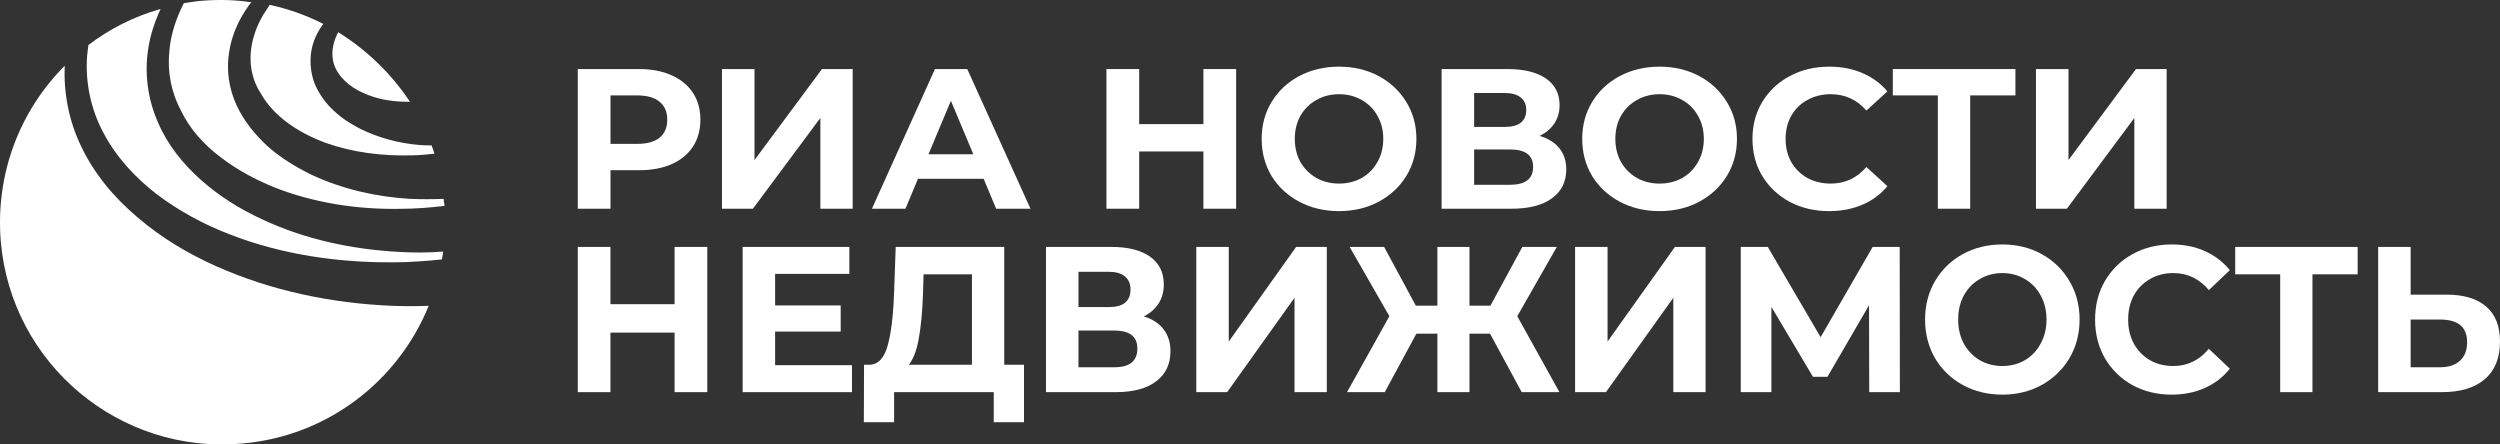
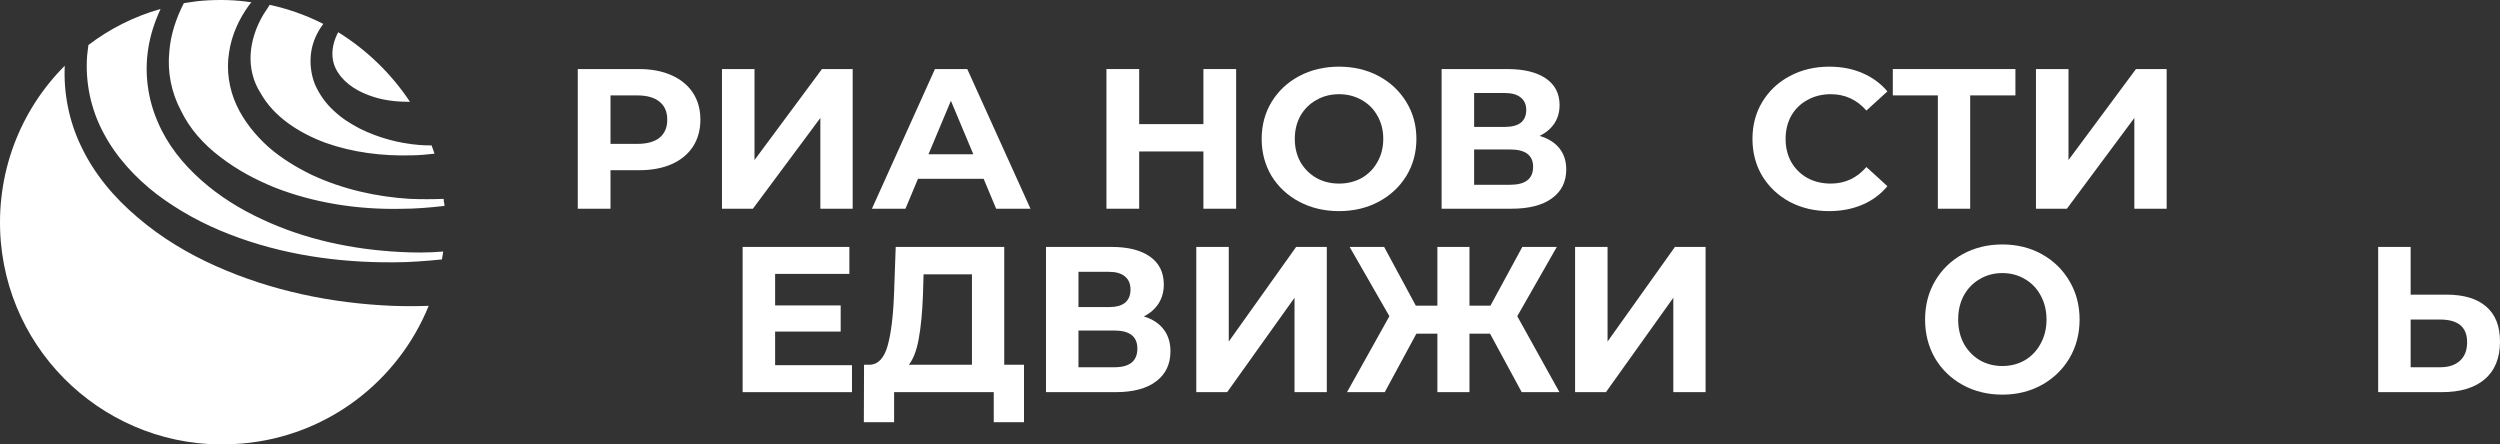
<svg xmlns="http://www.w3.org/2000/svg" width="225" height="40" viewBox="0 0 225 40" fill="none">
  <rect x="0" y="0" width="225" height="40" fill="#333333" stroke="none" />
  <path d="M22.558 4.875C22.633 3.644 23.044 2.412 23.716 1.293C23.903 0.994 24.09 0.733 24.276 0.434C25.957 0.807 27.563 1.367 29.094 2.151C28.572 2.86 28.161 3.681 28.011 4.651C27.862 5.621 27.974 6.666 28.347 7.599C28.758 8.532 29.356 9.353 30.065 9.987C30.775 10.659 31.559 11.144 32.418 11.592C34.099 12.413 35.892 12.898 37.722 13.047C38.095 13.085 38.469 13.085 38.842 13.085C38.917 13.309 39.029 13.57 39.104 13.831C38.394 13.906 37.722 13.98 37.012 13.98C34.398 14.055 31.746 13.719 29.319 12.861C26.891 11.965 24.65 10.51 23.455 8.383C22.783 7.338 22.484 6.106 22.558 4.875ZM35.966 22.675C31.709 22.451 27.451 21.556 23.567 19.727C21.625 18.832 19.757 17.675 18.114 16.219C16.471 14.764 15.052 13.01 14.193 10.958C13.296 8.905 12.997 6.592 13.334 4.427C13.52 3.158 13.931 1.927 14.454 0.807C12.064 1.479 9.86 2.599 7.955 4.054C7.918 4.353 7.881 4.688 7.843 4.987C7.657 7.413 8.18 9.875 9.337 12.003C10.458 14.13 12.176 15.995 14.118 17.488C16.097 18.981 18.301 20.175 20.616 21.071C25.285 22.899 30.364 23.645 35.406 23.608C36.863 23.608 38.319 23.496 39.776 23.347C39.813 23.123 39.851 22.899 39.888 22.638C38.581 22.75 37.274 22.75 35.966 22.675ZM19.832 14.13C21.326 15.287 23.007 16.182 24.762 16.891C28.31 18.272 32.194 18.869 36.041 18.794C37.386 18.794 38.693 18.682 40 18.533C40 18.421 40 18.309 39.963 18.235C39.963 18.122 39.925 18.011 39.925 17.899C38.917 17.936 37.908 17.936 36.9 17.899C33.875 17.712 30.85 17.04 28.049 15.734C26.667 15.062 25.322 14.242 24.165 13.234C23.007 12.189 21.961 10.92 21.289 9.465C20.616 8.01 20.355 6.33 20.616 4.726C20.84 3.158 21.513 1.703 22.409 0.472C22.484 0.36 22.558 0.285 22.633 0.21C21.214 -0.014 19.757 -0.051 18.264 0.061C17.666 0.098 17.106 0.21 16.546 0.285C15.836 1.666 15.35 3.158 15.238 4.651C15.052 6.48 15.425 8.345 16.284 9.95C17.068 11.592 18.338 13.01 19.832 14.13ZM35.331 27.526C29.879 27.302 24.426 26.183 19.421 23.944C16.919 22.825 14.529 21.406 12.4 19.578C10.271 17.787 8.441 15.622 7.246 13.047C6.2 10.846 5.715 8.345 5.827 5.92C1.793 9.95 -0.448 15.66 0.075 21.78C1.046 32.788 10.794 40.923 21.811 39.916C29.543 39.244 35.854 34.243 38.581 27.526C37.498 27.564 36.415 27.564 35.331 27.526ZM30.439 2.897C30.439 2.897 30.439 2.935 30.439 2.897C30.103 3.532 29.916 4.203 29.916 4.838C29.916 5.472 30.103 6.069 30.439 6.554C31.111 7.599 32.306 8.308 33.614 8.719C34.659 9.055 35.78 9.166 36.9 9.166C35.219 6.629 33.016 4.502 30.439 2.897Z" fill="white" />
  <path d="M57.509 6.215C58.636 6.215 59.611 6.401 60.436 6.772C61.272 7.143 61.914 7.67 62.363 8.352C62.811 9.035 63.035 9.843 63.035 10.776C63.035 11.698 62.811 12.506 62.363 13.2C61.914 13.883 61.272 14.409 60.436 14.78C59.611 15.139 58.636 15.319 57.509 15.319H54.945V18.785H52V6.215H57.509ZM57.345 12.949C58.23 12.949 58.902 12.763 59.363 12.392C59.824 12.009 60.054 11.47 60.054 10.776C60.054 10.07 59.824 9.531 59.363 9.16C58.902 8.777 58.23 8.586 57.345 8.586H54.945V12.949H57.345Z" fill="white" />
  <path d="M64.978 6.215H67.905V14.403L73.977 6.215H76.741V18.785H73.832V10.615L67.76 18.785H64.978V6.215Z" fill="white" />
  <path d="M88.527 16.091H82.618L81.491 18.785H78.473L84.145 6.215H87.054L92.744 18.785H89.654L88.527 16.091ZM87.599 13.883L85.582 9.07L83.564 13.883H87.599Z" fill="white" />
  <path d="M111.252 6.215V18.785H108.307V13.631H102.526V18.785H99.581V6.215H102.526V11.171H108.307V6.215H111.252Z" fill="white" />
  <path d="M120.513 19C119.192 19 117.998 18.719 116.931 18.156C115.877 17.593 115.047 16.821 114.441 15.84C113.847 14.846 113.55 13.733 113.55 12.5C113.55 11.267 113.847 10.16 114.441 9.178C115.047 8.185 115.877 7.407 116.931 6.844C117.998 6.281 119.192 6 120.513 6C121.834 6 123.022 6.281 124.076 6.844C125.131 7.407 125.961 8.185 126.567 9.178C127.173 10.16 127.476 11.267 127.476 12.5C127.476 13.733 127.173 14.846 126.567 15.84C125.961 16.821 125.131 17.593 124.076 18.156C123.022 18.719 121.834 19 120.513 19ZM120.513 16.522C121.264 16.522 121.943 16.355 122.549 16.019C123.155 15.672 123.628 15.193 123.967 14.583C124.319 13.972 124.494 13.278 124.494 12.5C124.494 11.722 124.319 11.028 123.967 10.417C123.628 9.807 123.155 9.334 122.549 8.999C121.943 8.651 121.264 8.478 120.513 8.478C119.761 8.478 119.083 8.651 118.477 8.999C117.871 9.334 117.392 9.807 117.041 10.417C116.701 11.028 116.531 11.722 116.531 12.5C116.531 13.278 116.701 13.972 117.041 14.583C117.392 15.193 117.871 15.672 118.477 16.019C119.083 16.355 119.761 16.522 120.513 16.522Z" fill="white" />
  <path d="M138.562 12.231C139.338 12.458 139.932 12.829 140.344 13.344C140.756 13.859 140.962 14.493 140.962 15.247C140.962 16.36 140.532 17.228 139.671 17.851C138.823 18.473 137.605 18.785 136.017 18.785H129.745V6.215H135.671C137.15 6.215 138.301 6.497 139.126 7.059C139.95 7.622 140.362 8.424 140.362 9.465C140.362 10.088 140.204 10.639 139.889 11.117C139.574 11.584 139.132 11.955 138.562 12.231ZM132.672 11.423H135.417C136.059 11.423 136.544 11.297 136.871 11.046C137.199 10.782 137.362 10.399 137.362 9.896C137.362 9.406 137.192 9.029 136.853 8.765C136.526 8.502 136.047 8.37 135.417 8.37H132.672V11.423ZM135.908 16.63C137.289 16.63 137.98 16.091 137.98 15.014C137.98 13.972 137.289 13.452 135.908 13.452H132.672V16.63H135.908Z" fill="white" />
-   <path d="M149.363 19C148.042 19 146.848 18.719 145.782 18.156C144.727 17.593 143.897 16.821 143.291 15.84C142.697 14.846 142.4 13.733 142.4 12.5C142.4 11.267 142.697 10.16 143.291 9.178C143.897 8.185 144.727 7.407 145.782 6.844C146.848 6.281 148.042 6 149.363 6C150.684 6 151.872 6.281 152.926 6.844C153.981 7.407 154.811 8.185 155.417 9.178C156.023 10.16 156.326 11.267 156.326 12.5C156.326 13.733 156.023 14.846 155.417 15.84C154.811 16.821 153.981 17.593 152.926 18.156C151.872 18.719 150.684 19 149.363 19ZM149.363 16.522C150.115 16.522 150.793 16.355 151.399 16.019C152.005 15.672 152.478 15.193 152.817 14.583C153.169 13.972 153.345 13.278 153.345 12.5C153.345 11.722 153.169 11.028 152.817 10.417C152.478 9.807 152.005 9.334 151.399 8.999C150.793 8.651 150.115 8.478 149.363 8.478C148.612 8.478 147.933 8.651 147.327 8.999C146.721 9.334 146.242 9.807 145.891 10.417C145.551 11.028 145.382 11.722 145.382 12.5C145.382 13.278 145.551 13.972 145.891 14.583C146.242 15.193 146.721 15.672 147.327 16.019C147.933 16.355 148.612 16.522 149.363 16.522Z" fill="white" />
  <path d="M164.613 19C163.316 19 162.14 18.725 161.086 18.174C160.043 17.611 159.219 16.839 158.613 15.858C158.019 14.864 157.722 13.745 157.722 12.5C157.722 11.255 158.019 10.142 158.613 9.16C159.219 8.167 160.043 7.395 161.086 6.844C162.14 6.281 163.322 6 164.631 6C165.734 6 166.728 6.192 167.612 6.575C168.509 6.958 169.261 7.508 169.867 8.227L167.976 9.95C167.115 8.969 166.049 8.478 164.776 8.478C163.988 8.478 163.285 8.651 162.667 8.999C162.049 9.334 161.564 9.807 161.213 10.417C160.874 11.028 160.704 11.722 160.704 12.5C160.704 13.278 160.874 13.972 161.213 14.583C161.564 15.193 162.049 15.672 162.667 16.019C163.285 16.355 163.988 16.522 164.776 16.522C166.049 16.522 167.115 16.025 167.976 15.032L169.867 16.756C169.261 17.486 168.509 18.042 167.612 18.425C166.715 18.808 165.715 19 164.613 19Z" fill="white" />
  <path d="M181.388 8.586H177.316V18.785H174.407V8.586H170.353V6.215H181.388V8.586Z" fill="white" />
  <path d="M183.237 6.215H186.164V14.403L192.237 6.215H195V18.785H192.091V10.615L186.019 18.785H183.237V6.215Z" fill="white" />
-   <path d="M63.655 22.224V35.293H60.714V29.935H54.941V35.293H52V22.224H54.941V27.377H60.714V22.224H63.655Z" fill="white" />
  <path d="M76.678 32.866V35.293H66.838V22.224H76.442V24.651H69.761V27.489H75.661V29.841H69.761V32.866H76.678Z" fill="white" />
  <path d="M92.16 32.828V38H89.437V35.293H80.469V38H77.746L77.764 32.828H78.272C79.035 32.804 79.573 32.231 79.888 31.111C80.203 29.991 80.397 28.391 80.469 26.313L80.614 22.224H90.381V32.828H92.16ZM83.065 26.593C83.005 28.149 82.877 29.456 82.684 30.513C82.49 31.559 82.194 32.331 81.794 32.828H87.476V24.688H83.12L83.065 26.593Z" fill="white" />
  <path d="M102.944 28.478C103.719 28.715 104.312 29.101 104.723 29.636C105.135 30.171 105.341 30.831 105.341 31.615C105.341 32.773 104.911 33.675 104.052 34.322C103.204 34.969 101.988 35.293 100.403 35.293H94.14V22.224H100.058C101.534 22.224 102.684 22.517 103.507 23.102C104.33 23.686 104.742 24.52 104.742 25.603C104.742 26.25 104.584 26.823 104.27 27.321C103.955 27.806 103.513 28.192 102.944 28.478ZM97.062 27.638H99.804C100.445 27.638 100.929 27.508 101.256 27.246C101.583 26.972 101.746 26.574 101.746 26.051C101.746 25.541 101.577 25.149 101.238 24.875C100.911 24.601 100.433 24.464 99.804 24.464H97.062V27.638ZM100.294 33.053C101.674 33.053 102.363 32.492 102.363 31.372C102.363 30.289 101.674 29.748 100.294 29.748H97.062V33.053H100.294Z" fill="white" />
  <path d="M107.666 22.224H110.589V30.738L116.652 22.224H119.412V35.293H116.507V26.798L110.444 35.293H107.666V22.224Z" fill="white" />
  <path d="M134.103 30.028H132.252V35.293H129.365V30.028H127.477L124.627 35.293H121.232L125.045 28.46L121.468 22.224H124.573L127.423 27.508H129.365V22.224H132.252V27.508H134.14L137.008 22.224H140.112L136.554 28.46L140.348 35.293H136.953L134.103 30.028Z" fill="white" />
  <path d="M141.758 22.224H144.68V30.738L150.744 22.224H153.503V35.293H150.598V26.798L144.535 35.293H141.758V22.224Z" fill="white" />
-   <path d="M168.231 35.293L168.213 27.47L164.473 33.911H163.166L159.426 27.62V35.293H156.667V22.224H159.1L163.856 30.345L168.539 22.224H170.972L170.99 35.293H168.231Z" fill="white" />
  <path d="M180.21 35.517C178.891 35.517 177.699 35.224 176.634 34.639C175.581 34.054 174.752 33.252 174.147 32.231C173.554 31.198 173.257 30.041 173.257 28.759C173.257 27.477 173.554 26.325 174.147 25.305C174.752 24.271 175.581 23.462 176.634 22.878C177.699 22.293 178.891 22 180.21 22C181.529 22 182.715 22.293 183.768 22.878C184.821 23.462 185.65 24.271 186.255 25.305C186.86 26.325 187.163 27.477 187.163 28.759C187.163 30.041 186.86 31.198 186.255 32.231C185.65 33.252 184.821 34.054 183.768 34.639C182.715 35.224 181.529 35.517 180.21 35.517ZM180.21 32.941C180.961 32.941 181.638 32.766 182.243 32.418C182.849 32.057 183.321 31.559 183.659 30.924C184.01 30.289 184.186 29.567 184.186 28.759C184.186 27.949 184.01 27.227 183.659 26.593C183.321 25.958 182.849 25.466 182.243 25.118C181.638 24.757 180.961 24.576 180.21 24.576C179.46 24.576 178.782 24.757 178.177 25.118C177.572 25.466 177.094 25.958 176.743 26.593C176.404 27.227 176.235 27.949 176.235 28.759C176.235 29.567 176.404 30.289 176.743 30.924C177.094 31.559 177.572 32.057 178.177 32.418C178.782 32.766 179.46 32.941 180.21 32.941Z" fill="white" />
-   <path d="M195.437 35.517C194.142 35.517 192.968 35.231 191.916 34.658C190.875 34.073 190.052 33.27 189.447 32.25C188.854 31.217 188.557 30.053 188.557 28.759C188.557 27.464 188.854 26.306 189.447 25.286C190.052 24.253 190.875 23.45 191.916 22.878C192.968 22.293 194.148 22 195.456 22C196.557 22 197.549 22.199 198.433 22.597C199.328 22.996 200.079 23.568 200.684 24.315L198.796 26.107C197.937 25.087 196.872 24.576 195.601 24.576C194.814 24.576 194.112 24.757 193.495 25.118C192.878 25.466 192.394 25.958 192.043 26.593C191.704 27.227 191.534 27.949 191.534 28.759C191.534 29.567 191.704 30.289 192.043 30.924C192.394 31.559 192.878 32.057 193.495 32.418C194.112 32.766 194.814 32.941 195.601 32.941C196.872 32.941 197.937 32.424 198.796 31.391L200.684 33.183C200.079 33.942 199.328 34.521 198.433 34.919C197.537 35.318 196.539 35.517 195.437 35.517Z" fill="white" />
-   <path d="M212.189 24.688H208.122V35.293H205.218V24.688H201.169V22.224H212.189V24.688Z" fill="white" />
  <path d="M220.189 26.518C221.738 26.518 222.924 26.873 223.747 27.582C224.582 28.292 225 29.343 225 30.738C225 32.219 224.54 33.351 223.62 34.135C222.713 34.907 221.43 35.293 219.772 35.293H214.035V22.224H216.958V26.518H220.189ZM219.608 33.053C220.371 33.053 220.964 32.86 221.387 32.474C221.823 32.088 222.041 31.528 222.041 30.794C222.041 29.437 221.23 28.759 219.608 28.759H216.958V33.053H219.608Z" fill="white" />
</svg>